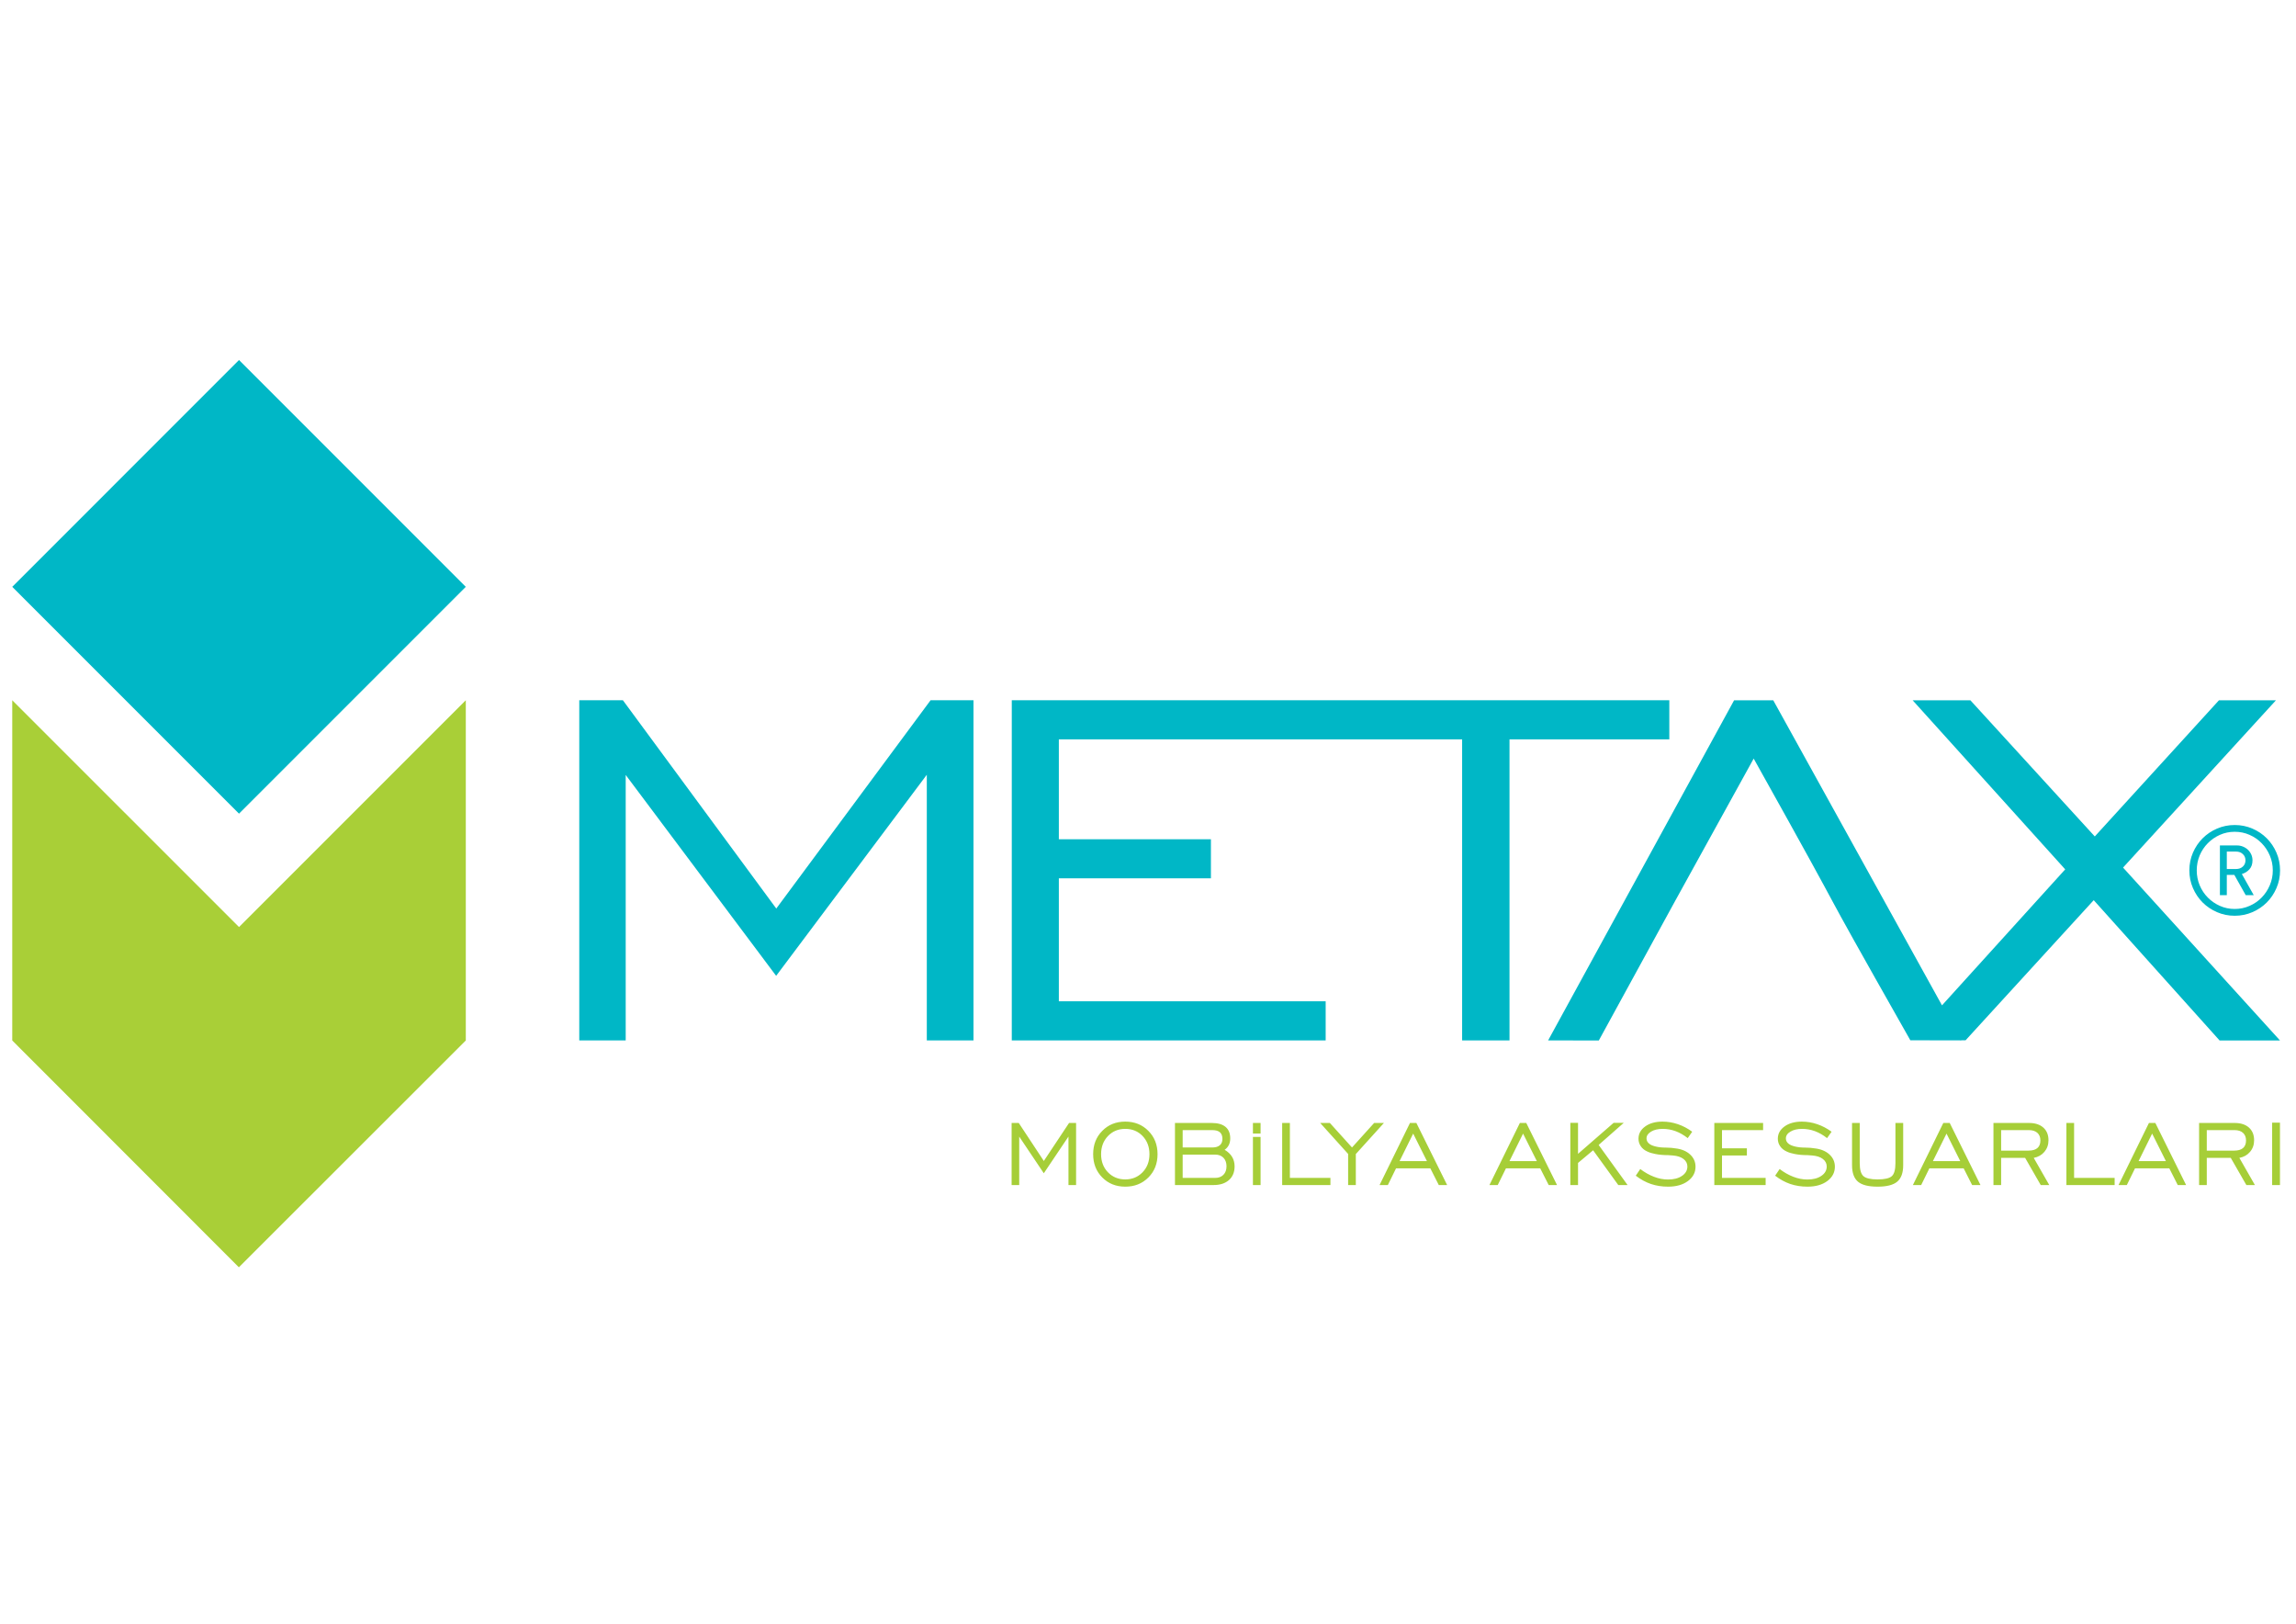
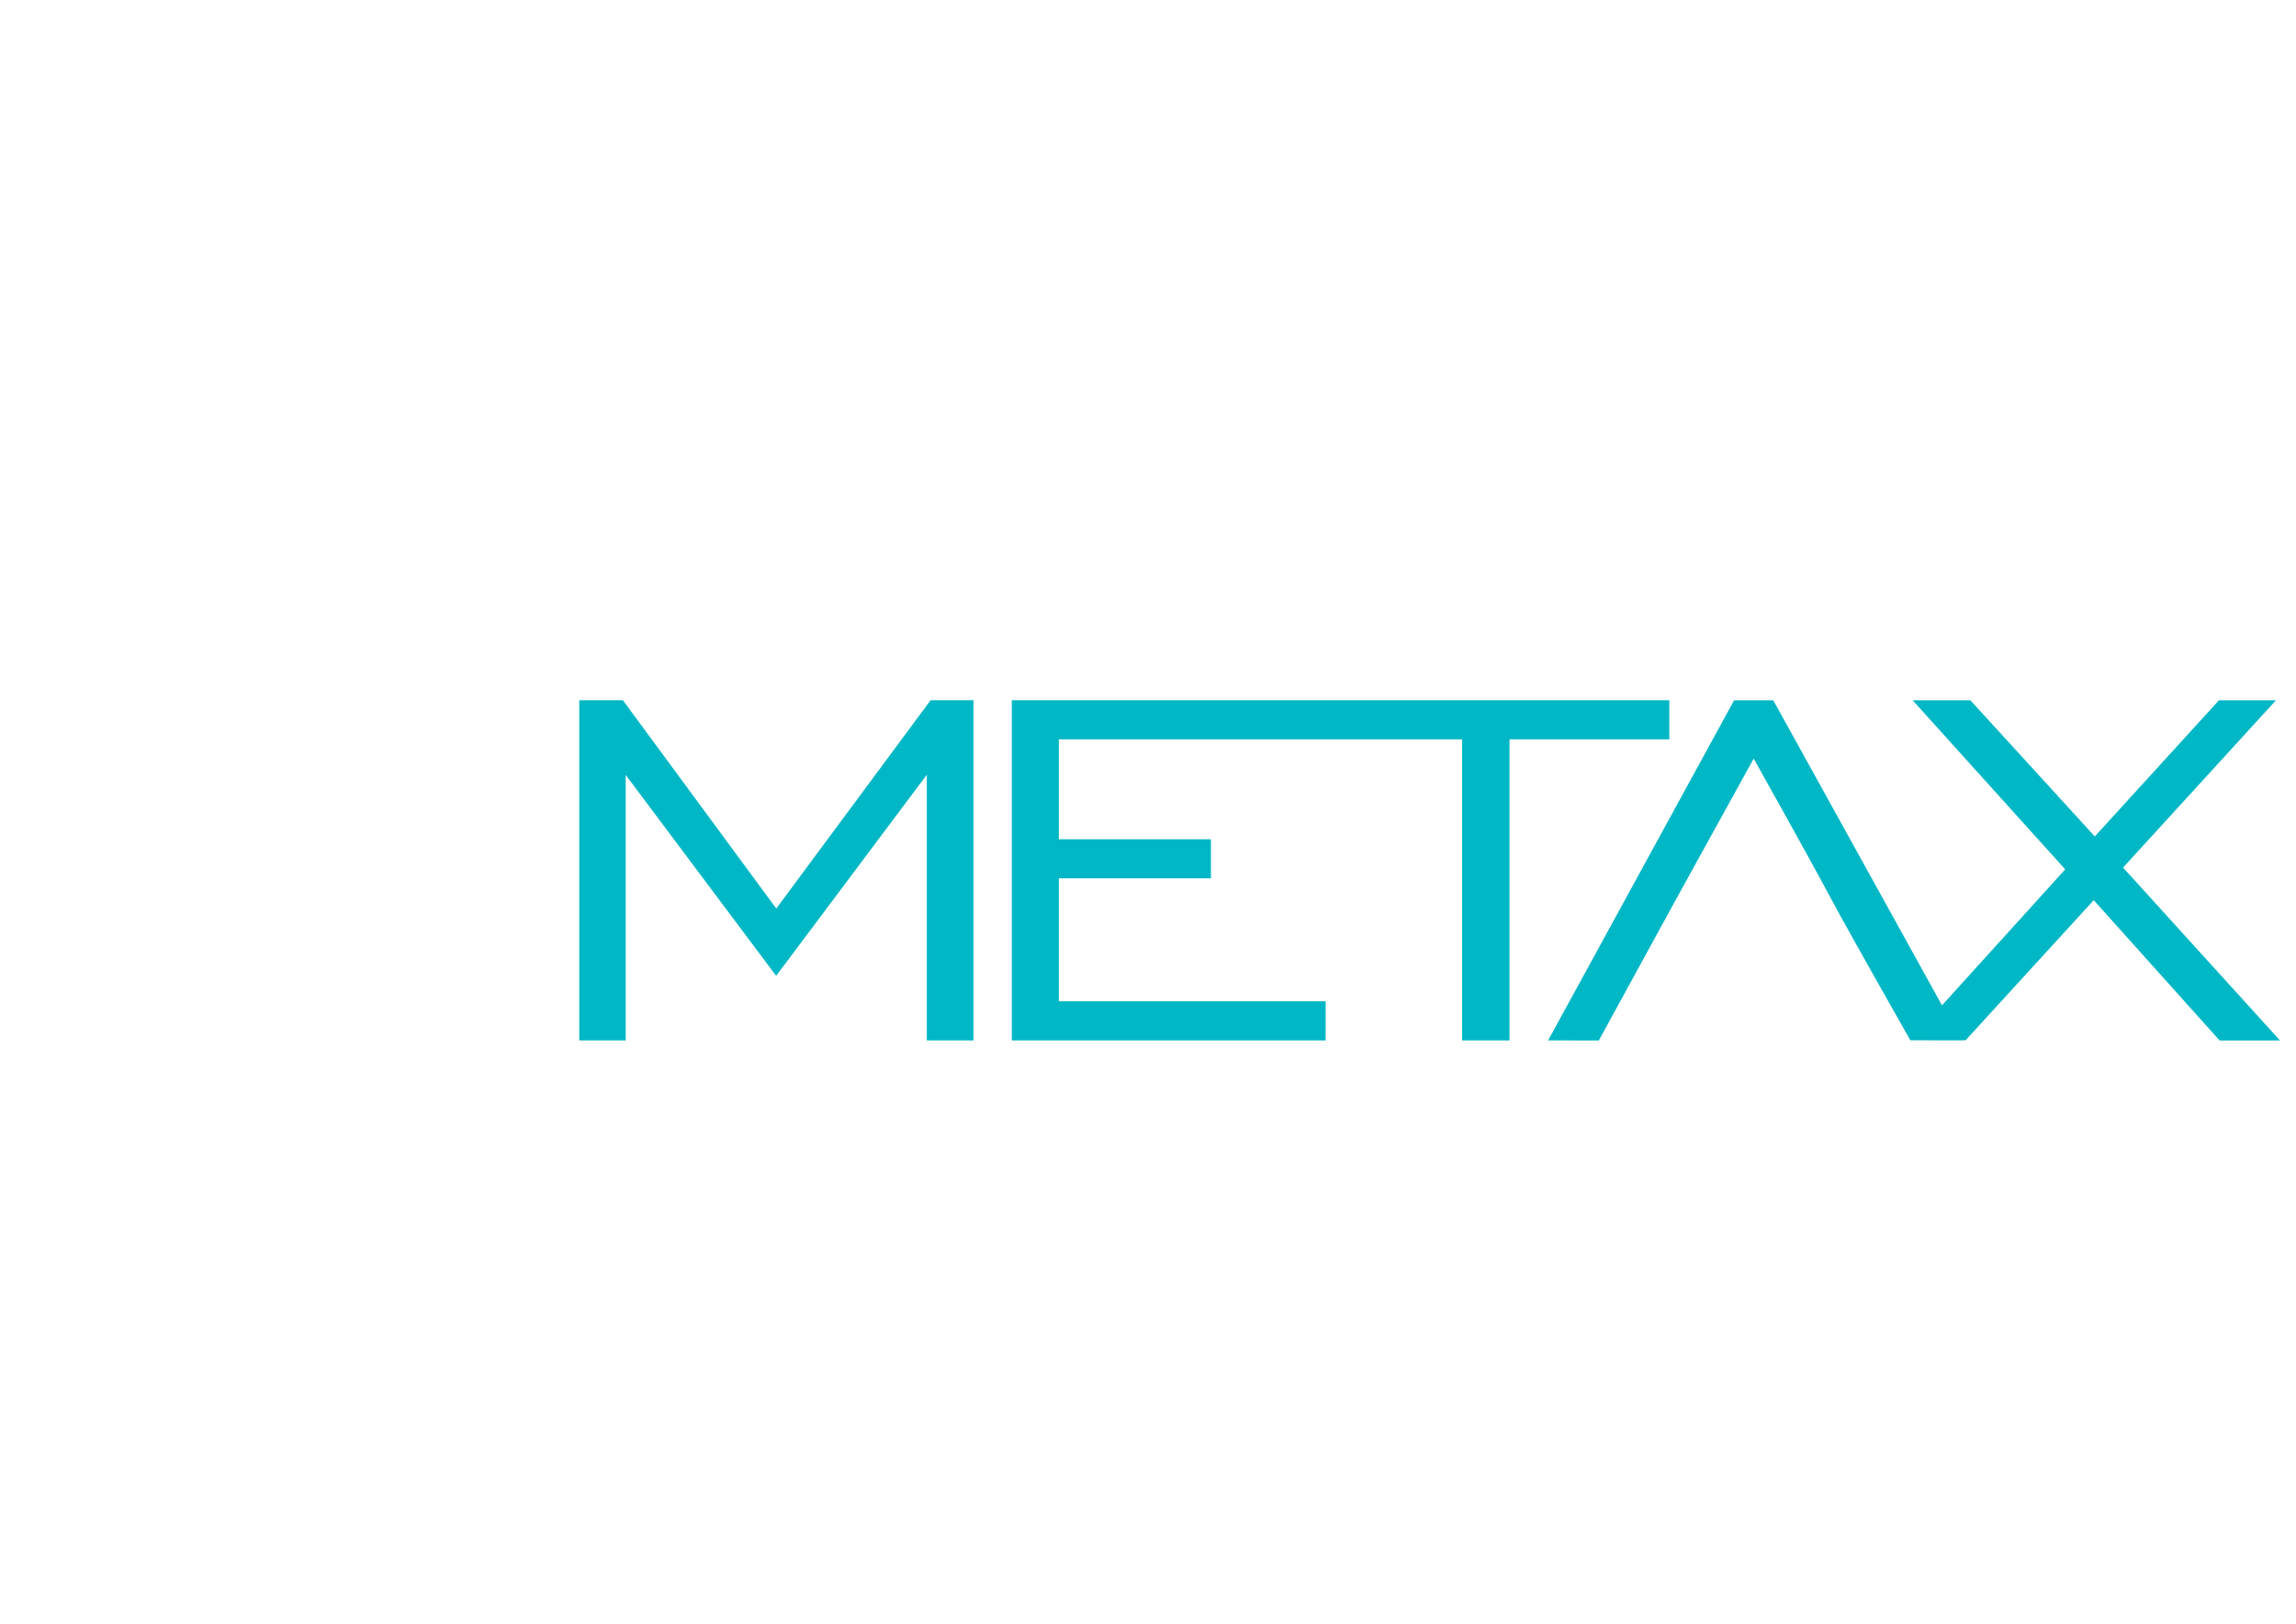
<svg xmlns="http://www.w3.org/2000/svg" version="1.1" width="1190.55" height="841.89" viewBox="0 0 1190.55 841.89">
  <defs>
    <clipPath id="clip_0">
-       <path transform="matrix(1,0,0,-1,0,841.89)" d="M0 612.284H1190.552V841.89H0Z" />
-     </clipPath>
+       </clipPath>
  </defs>
  <g clip-path="url(#clip_0)">
</g>
-   <path transform="matrix(6.056,0,0,-6.056,1182.283,451.248)" d="M0 0C0-.536-.101-1.039-.307-1.512-.51-1.983-.786-2.394-1.137-2.747-1.487-3.096-1.898-3.373-2.37-3.577-2.843-3.781-3.347-3.884-3.884-3.884-4.419-3.884-4.924-3.781-5.395-3.577-5.868-3.373-6.278-3.096-6.629-2.747-6.981-2.394-7.256-1.983-7.46-1.512-7.665-1.039-7.766-.536-7.766 0-7.766 .538-7.665 1.041-7.46 1.514-7.256 1.985-6.981 2.396-6.629 2.747-6.278 3.098-5.868 3.376-5.395 3.578-4.924 3.782-4.419 3.884-3.884 3.884-3.347 3.884-2.843 3.782-2.37 3.578-1.898 3.376-1.487 3.098-1.137 2.747-.786 2.396-.51 1.985-.307 1.514-.101 1.041 0 .538 0 0ZM-.622 0C-.622 .453-.708 .877-.88 1.278-1.05 1.677-1.283 2.03-1.578 2.328-1.87 2.629-2.214 2.867-2.612 3.042-3.009 3.218-3.432 3.305-3.884 3.305-4.333 3.305-4.756 3.218-5.15 3.042-5.542 2.867-5.888 2.629-6.184 2.328-6.481 2.03-6.714 1.677-6.883 1.278-7.049 .877-7.133 .453-7.133 0-7.133-.45-7.049-.876-6.883-1.276-6.714-1.676-6.481-2.028-6.184-2.327-5.888-2.627-5.542-2.866-5.15-3.039-4.756-3.216-4.333-3.303-3.884-3.303-3.432-3.303-3.009-3.216-2.612-3.039-2.214-2.866-1.87-2.627-1.578-2.327-1.283-2.028-1.05-1.676-.88-1.276-.708-.876-.622-.45-.622 0ZM-2.939-2.123-3.915-.387H-4.559V-2.123H-5.15V2.136H-3.701C-3.516 2.136-3.342 2.105-3.181 2.038-3.021 1.975-2.879 1.886-2.756 1.771-2.636 1.657-2.538 1.521-2.466 1.363-2.396 1.206-2.36 1.037-2.36 .86-2.36 .543-2.446 .291-2.617 .098-2.788-.096-3.008-.232-3.271-.312L-2.252-2.123ZM-2.961 .86C-2.961 1.074-3.035 1.254-3.186 1.394-3.336 1.538-3.53 1.61-3.764 1.61H-4.559V.118H-3.764C-3.53 .118-3.336 .188-3.186 .327-3.035 .466-2.961 .644-2.961 .86" fill="#00b7c6" />
  <path transform="matrix(6.056,0,0,-6.056,990.571,539.33)" d="M0 0 13.26 14.632 .2 29.104H5.144L15.793 17.45 26.422 29.104H31.303L18.214 14.785 31.654-.019H26.482L15.702 11.994 4.731 0ZM-113.97-.014V29.108H-110.233L-97.101 11.278-83.891 29.108H-80.216V-.014H-84.213V22.732L-97.112 5.516-109.994 22.715V-.014ZM-76.937-.014V29.108H-51.389V25.758H-72.907V17.212H-59.886V13.863H-72.907V3.336H-50.061V-.014ZM-38.377-.014V25.758H-52.031V29.108H-20.637V25.758H-34.32V-.014ZM-31.013-.009-15.091 29.104H-11.736L4.37-.009 0 0C-9.736 17.188-3.51 6.392-13.413 24.116-22.575 7.514-18.076 15.695-26.674-.019" fill="#00b7c6" />
-   <path transform="matrix(6.056,0,0,-6.056,6.35,363.044)" d="M0 0 19.417-19.416 38.835 0V-29.126L19.404-48.543 0-29.126" fill="#a9cf37" />
-   <path transform="matrix(6.056,0,0,-6.056,6.35,304.244)" d="M0 0 19.417-19.417 38.833 0 19.417 19.418" fill="#00b7c6" />
-   <path transform="matrix(6.056,0,0,-6.056,-1259.73,3271.552)" d="M315.293 444.081H315.948V443.175H315.293ZM294.632 438.767V444.081H295.242L297.389 440.827 299.55 444.081H300.151V438.767H299.499V442.918L297.387 439.775 295.282 442.914V438.767ZM304.363 439.248C304.955 439.248 305.45 439.454 305.844 439.86 306.236 440.267 306.433 440.784 306.433 441.411 306.433 442.034 306.237 442.553 305.849 442.961 305.458 443.372 304.962 443.575 304.363 443.575 303.767 443.575 303.271 443.372 302.879 442.961 302.489 442.553 302.292 442.034 302.292 441.411 302.292 440.781 302.489 440.263 302.879 439.858 303.271 439.454 303.767 439.248 304.363 439.248ZM304.363 438.628C303.571 438.628 302.914 438.89 302.395 439.414 301.872 439.938 301.613 440.604 301.613 441.411 301.613 442.216 301.872 442.882 302.395 443.406 302.914 443.935 303.571 444.197 304.363 444.197 305.159 444.197 305.818 443.933 306.34 443.404 306.865 442.878 307.126 442.212 307.126 441.411 307.126 440.604 306.865 439.938 306.34 439.414 305.818 438.89 305.159 438.628 304.363 438.628ZM309.277 441.983H311.819C312.094 441.983 312.309 442.046 312.457 442.173 312.608 442.3 312.681 442.481 312.681 442.719 312.681 442.968 312.61 443.158 312.468 443.283 312.326 443.406 312.108 443.469 311.819 443.469H309.277ZM309.277 439.378H312.059C312.356 439.378 312.595 439.467 312.769 439.647 312.944 439.824 313.031 440.067 313.031 440.376 313.031 440.676 312.944 440.918 312.772 441.099 312.596 441.281 312.36 441.372 312.059 441.372H309.277ZM308.618 438.767V444.081H311.762C312.285 444.081 312.68 443.968 312.947 443.745 313.215 443.524 313.35 443.193 313.35 442.757 313.35 442.541 313.309 442.353 313.225 442.185 313.141 442.022 313.023 441.887 312.869 441.786 313.148 441.622 313.36 441.421 313.506 441.183 313.651 440.947 313.723 440.672 313.723 440.366 313.723 439.871 313.562 439.481 313.242 439.195 312.918 438.91 312.482 438.767 311.928 438.767ZM315.293 442.887H315.948V438.767H315.293ZM317.797 438.767V444.081H318.457V439.378H321.928V438.767ZM323.444 438.767V441.43L321.053 444.081H321.88L323.777 441.983 325.672 444.081H326.509L324.103 441.42V438.767ZM327.85 440.817H330.191L329.014 443.171ZM326.136 438.767 328.74 444.081H329.288L331.921 438.767 331.206 438.768 330.482 440.197H327.547L326.845 438.765ZM337.26 440.817H339.602L338.423 443.171ZM335.544 438.767 338.149 444.081H338.697L341.331 438.767 340.617 438.768 339.891 440.197H336.957L336.253 438.765ZM342.47 438.767V444.091H343.129V441.438L346.176 444.091H347.043L344.895 442.2 347.371 438.767 346.575 438.768 344.421 441.743 343.129 440.659V438.767ZM348.073 439.567 348.458 440.138C348.83 439.853 349.221 439.632 349.627 439.476 350.031 439.318 350.435 439.24 350.836 439.24 351.326 439.24 351.726 439.342 352.031 439.551 352.338 439.758 352.492 440.029 352.492 440.354 352.492 440.611 352.382 440.824 352.164 440.995 351.947 441.164 351.642 441.265 351.248 441.298L350.844 441.327C350.442 441.327 350.077 441.359 349.749 441.425 349.483 441.474 349.253 441.544 349.061 441.637 348.811 441.75 348.625 441.902 348.498 442.098 348.37 442.286 348.306 442.497 348.306 442.729 348.306 443.156 348.496 443.507 348.88 443.783 349.259 444.058 349.755 444.197 350.366 444.197 350.808 444.197 351.245 444.123 351.682 443.975 352.117 443.827 352.523 443.611 352.904 443.331L352.521 442.783C352.19 443.045 351.846 443.242 351.488 443.377 351.13 443.509 350.76 443.575 350.375 443.575 349.976 443.575 349.647 443.498 349.385 443.342 349.125 443.187 348.993 442.992 348.993 442.757 348.993 442.668 349.013 442.582 349.055 442.502 349.094 442.423 349.161 442.351 349.249 442.286 349.366 442.195 349.548 442.12 349.792 442.062 350.036 442.002 350.326 441.972 350.663 441.972 350.831 441.972 350.978 441.966 351.106 441.953 351.265 441.931 351.378 441.916 351.439 441.91 351.973 441.853 352.4 441.68 352.716 441.392 353.031 441.104 353.189 440.753 353.189 440.335 353.189 439.841 352.973 439.435 352.54 439.109 352.106 438.789 351.541 438.628 350.844 438.628 350.318 438.628 349.829 438.704 349.379 438.855 348.926 439.008 348.491 439.246 348.073 439.567ZM354.798 438.767V444.081H358.975V443.469H355.456V441.91H357.586V441.3H355.456V439.378H359.193V438.767ZM360.006 439.567 360.392 440.138C360.763 439.853 361.152 439.632 361.558 439.476 361.964 439.318 362.366 439.24 362.769 439.24 363.258 439.24 363.656 439.342 363.962 439.551 364.27 439.758 364.423 440.029 364.423 440.354 364.423 440.611 364.313 440.824 364.096 440.995 363.877 441.164 363.575 441.265 363.182 441.298L362.777 441.327C362.371 441.327 362.008 441.359 361.681 441.425 361.416 441.474 361.185 441.544 360.993 441.637 360.745 441.75 360.558 441.902 360.429 442.098 360.301 442.286 360.236 442.497 360.236 442.729 360.236 443.156 360.428 443.507 360.81 443.783 361.191 444.058 361.688 444.197 362.296 444.197 362.739 444.197 363.178 444.123 363.613 443.975 364.048 443.827 364.456 443.611 364.838 443.331L364.452 442.783C364.123 443.045 363.777 443.242 363.419 443.377 363.063 443.509 362.692 443.575 362.304 443.575 361.907 443.575 361.58 443.498 361.318 443.342 361.056 443.187 360.926 442.992 360.926 442.757 360.926 442.668 360.945 442.582 360.986 442.502 361.025 442.423 361.09 442.351 361.18 442.286 361.298 442.195 361.481 442.12 361.724 442.062 361.969 442.002 362.258 441.972 362.594 441.972 362.762 441.972 362.909 441.966 363.037 441.953 363.197 441.931 363.308 441.916 363.37 441.91 363.906 441.853 364.331 441.68 364.649 441.392 364.964 441.104 365.122 440.753 365.122 440.335 365.122 439.841 364.905 439.435 364.473 439.109 364.039 438.789 363.472 438.628 362.777 438.628 362.252 438.628 361.762 438.704 361.31 438.855 360.859 439.008 360.422 439.246 360.006 439.567ZM367.249 444.081V440.64C367.249 440.093 367.353 439.723 367.562 439.532 367.771 439.344 368.177 439.248 368.781 439.248 369.386 439.248 369.792 439.342 369.999 439.53 370.204 439.719 370.306 440.089 370.306 440.64V444.081H370.97V440.46C370.97 439.811 370.799 439.342 370.46 439.056 370.119 438.77 369.562 438.628 368.781 438.628 368 438.628 367.44 438.768 367.102 439.052 366.762 439.337 366.591 439.808 366.591 440.46V444.081ZM373.515 440.817H375.856L374.68 443.171ZM371.801 438.767 374.406 444.081H374.954L377.587 438.767 376.872 438.768 376.147 440.197H373.213L372.51 438.765ZM379.356 441.714H381.703C382.035 441.714 382.288 441.786 382.46 441.931 382.632 442.079 382.717 442.294 382.717 442.584 382.717 442.863 382.631 443.081 382.458 443.237 382.283 443.391 382.044 443.469 381.733 443.469H379.356ZM378.699 438.767V444.081H381.745C382.266 444.081 382.672 443.949 382.967 443.687 383.263 443.425 383.41 443.062 383.41 442.599 383.41 442.216 383.295 441.887 383.063 441.611 382.833 441.336 382.528 441.164 382.148 441.092L383.478 438.767H382.747L381.411 441.092H379.356V438.767ZM384.945 438.767V444.081H385.604V439.378H389.075V438.767ZM391.125 440.817H393.464L392.286 443.171ZM389.409 438.767 392.012 444.081H392.56L395.194 438.767 394.478 438.768 393.755 440.197H390.82L390.118 438.765ZM396.965 441.714H399.309C399.641 441.714 399.897 441.786 400.066 441.931 400.239 442.079 400.325 442.294 400.325 442.584 400.325 442.863 400.237 443.081 400.064 443.237 399.891 443.391 399.65 443.469 399.34 443.469H396.965ZM396.306 438.767V444.081H399.352C399.873 444.081 400.28 443.949 400.573 443.687 400.869 443.425 401.017 443.062 401.017 442.599 401.017 442.216 400.902 441.887 400.671 441.611 400.44 441.336 400.135 441.164 399.756 441.092L401.085 438.767H400.354L399.018 441.092H396.965V438.767ZM402.561 444.11H403.231V438.767H402.561ZM402.561 438.767V444.11" fill="#a6ce38" />
</svg>